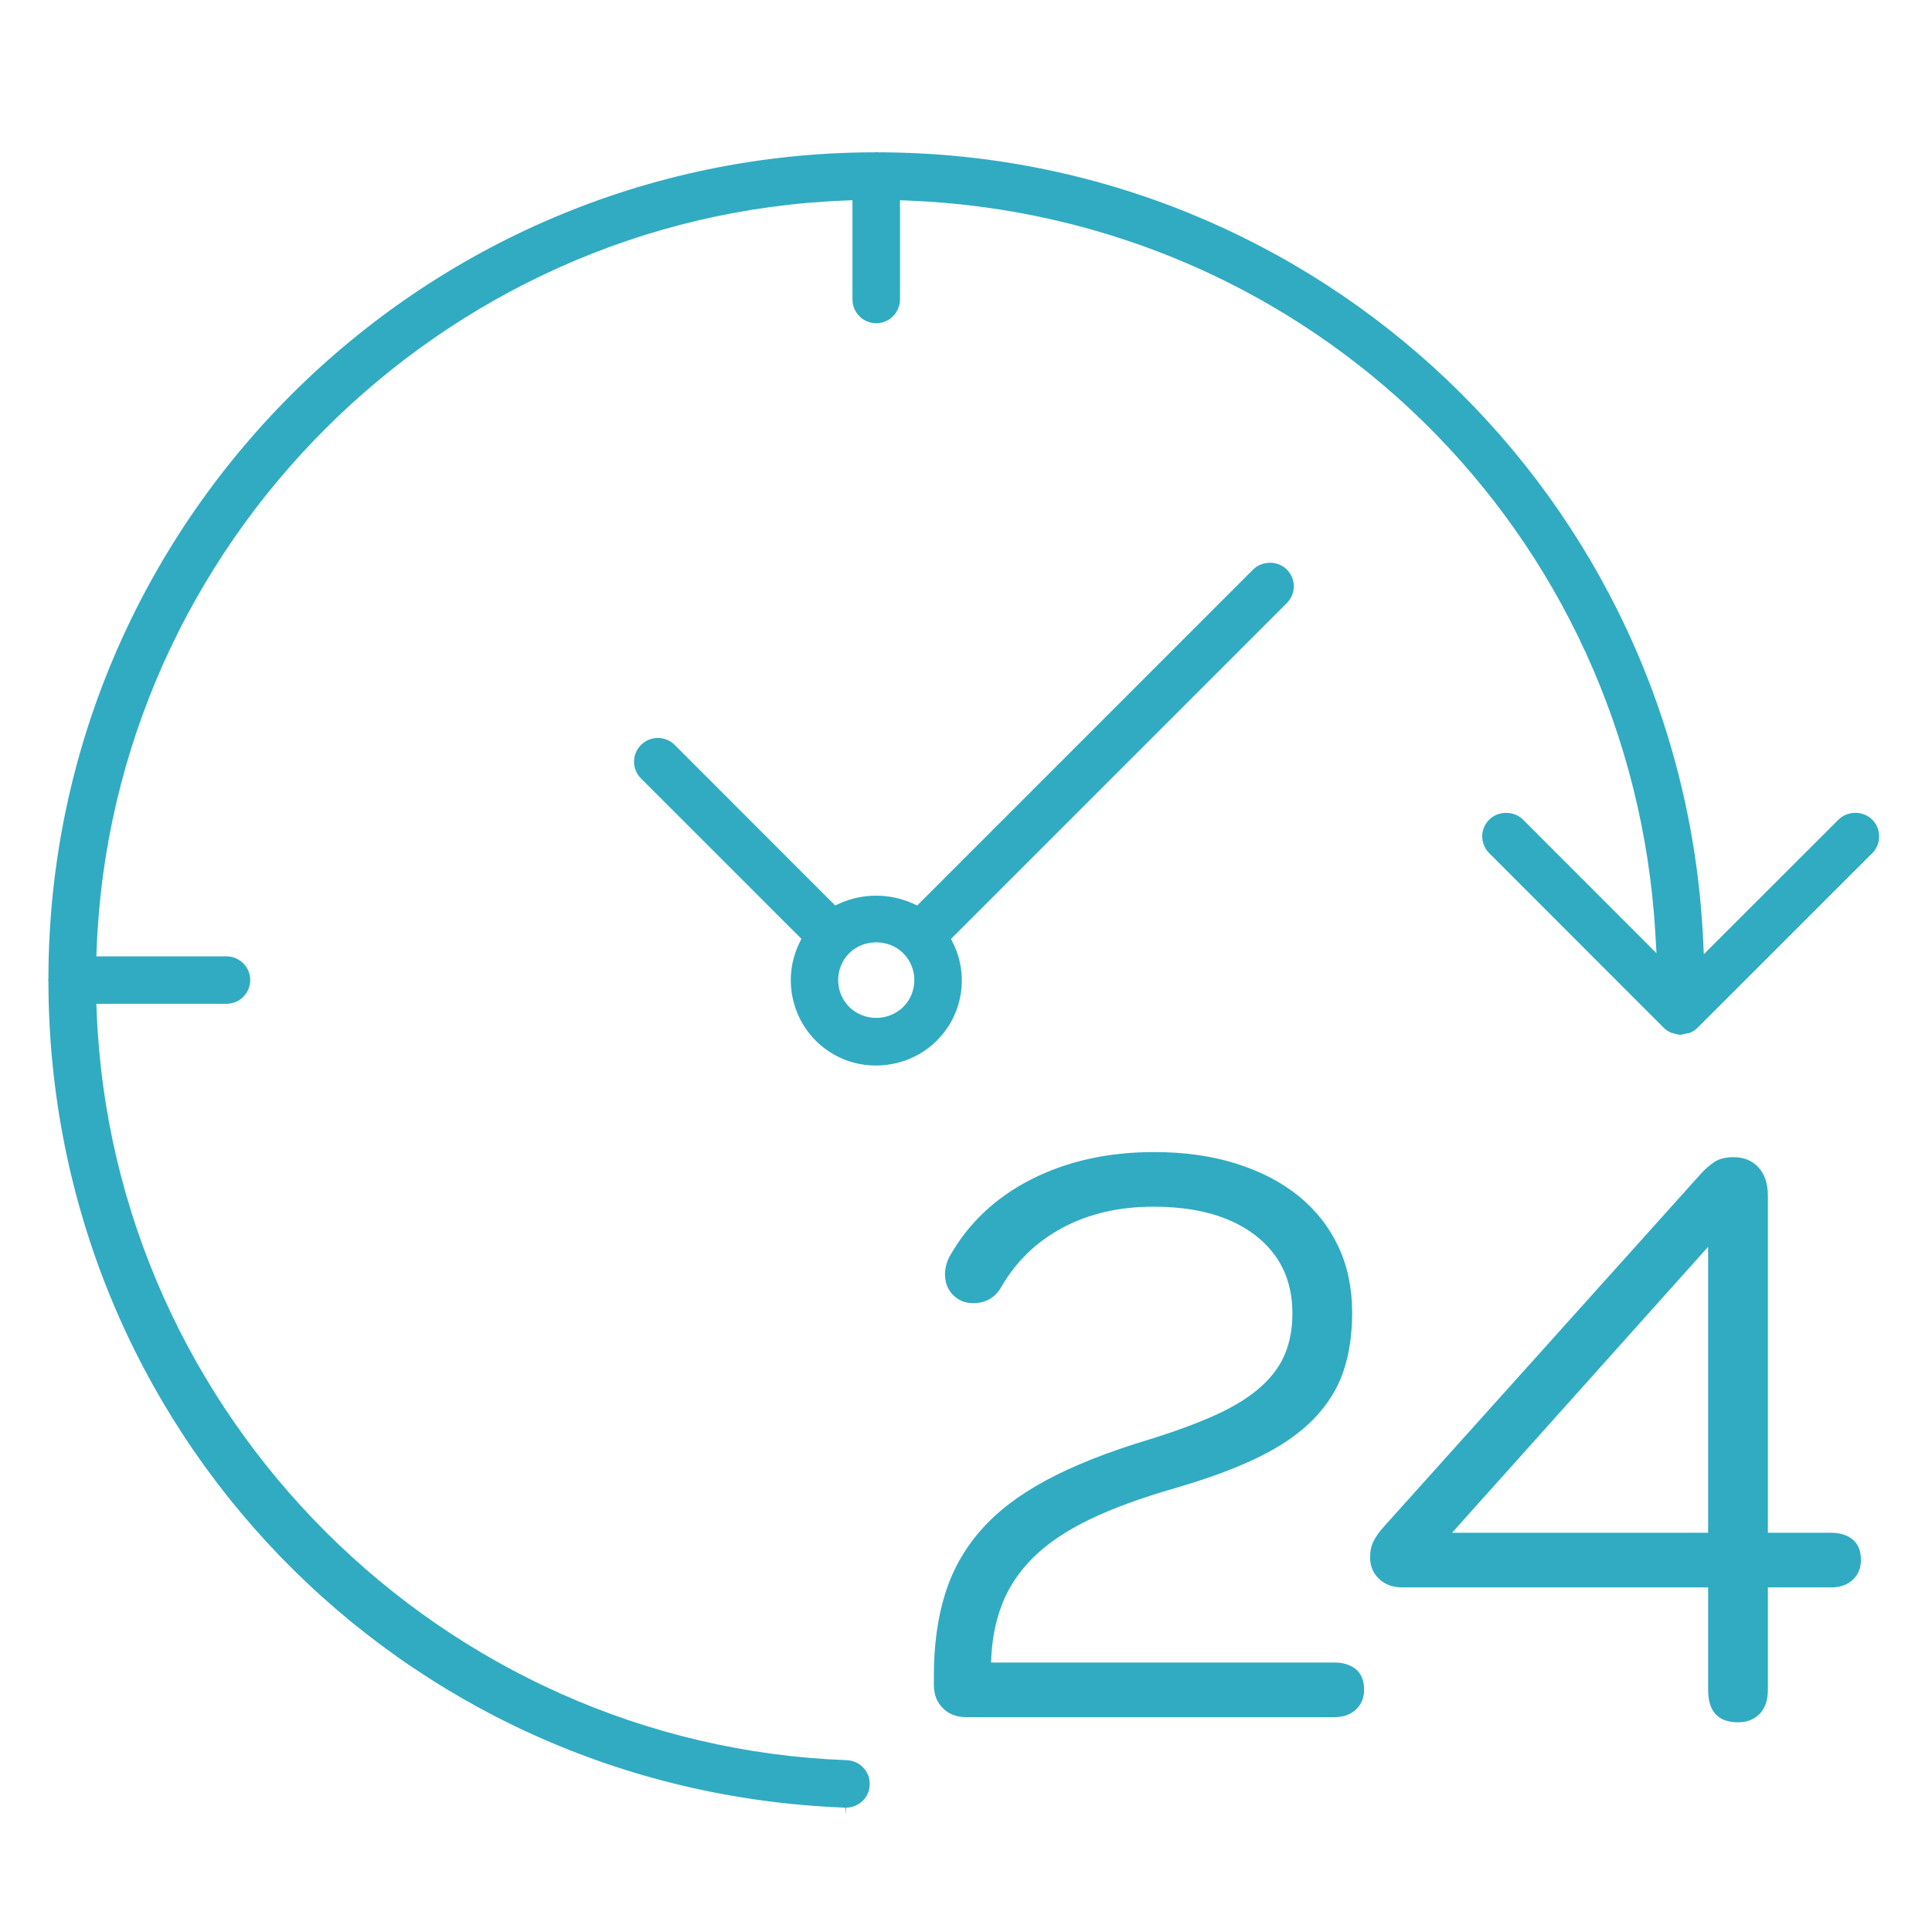
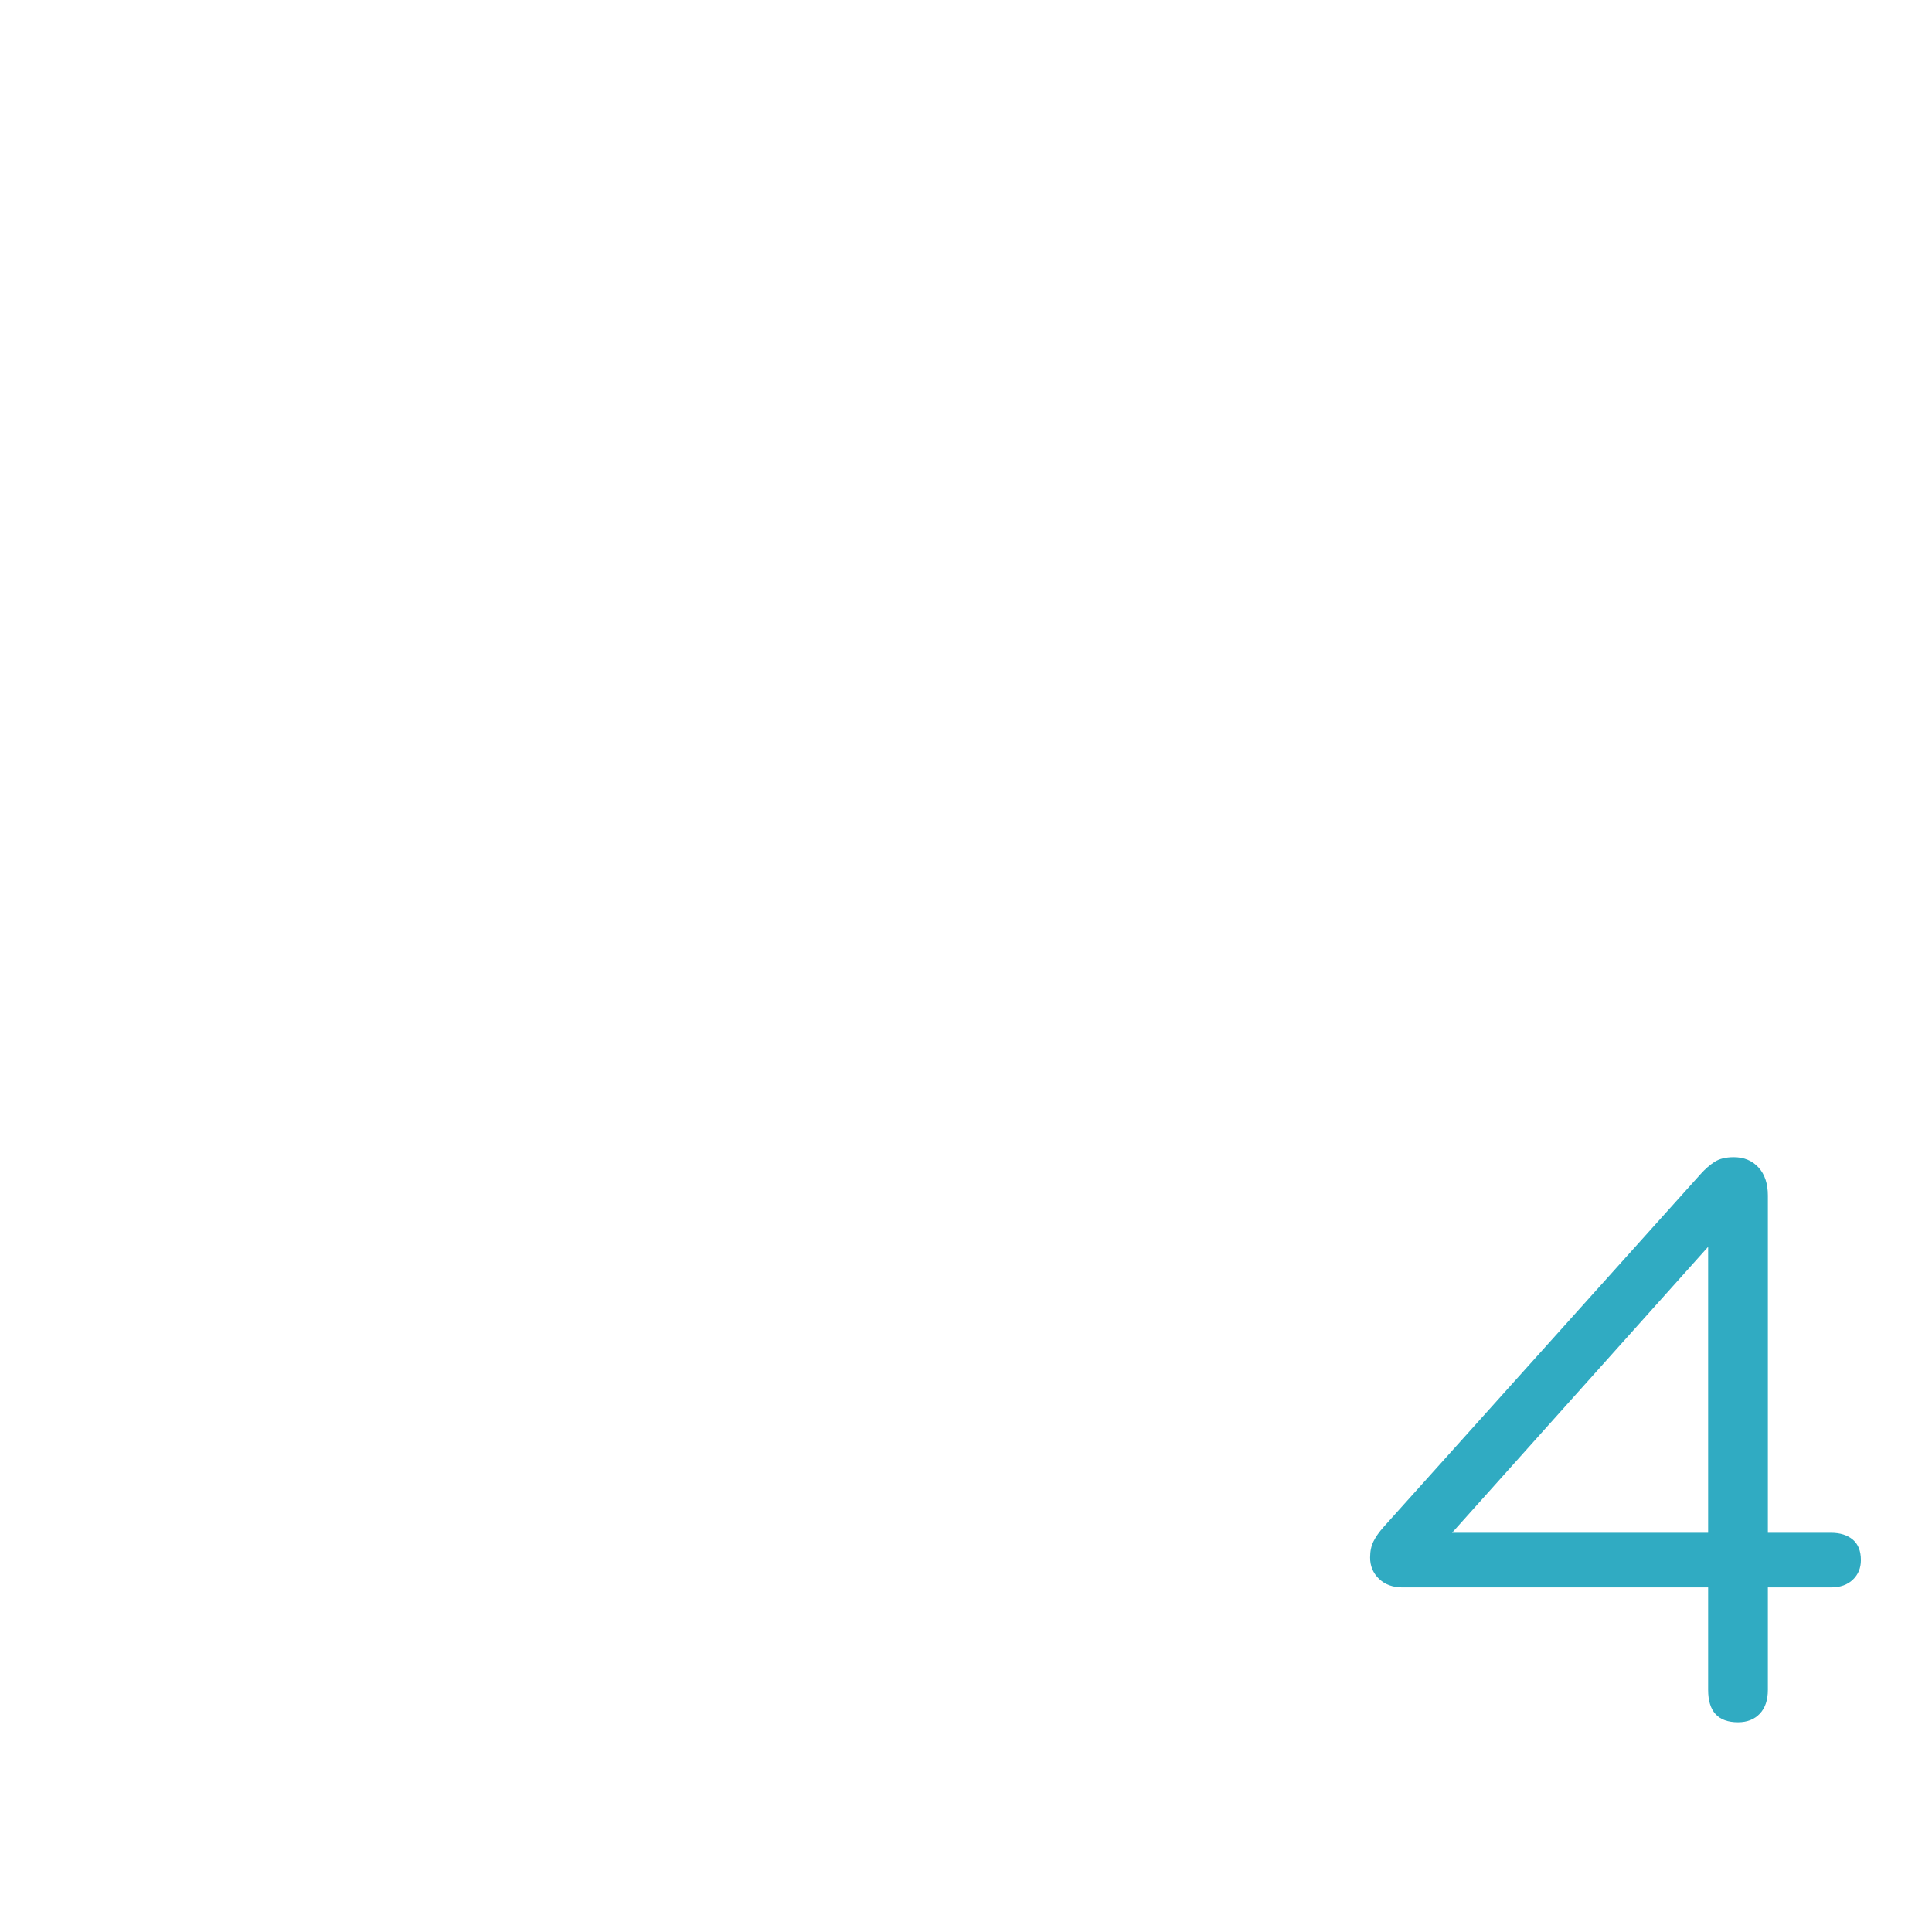
<svg xmlns="http://www.w3.org/2000/svg" xmlns:ns1="http://www.inkscape.org/namespaces/inkscape" xmlns:ns2="http://sodipodi.sourceforge.net/DTD/sodipodi-0.dtd" version="1.1" id="Capa_1" x="0px" y="0px" width="283.464px" height="283.464px" viewBox="0 0 283.464 283.464" enable-background="new 0 0 283.464 283.464" xml:space="preserve" ns1:version="0.91pre2 r13516" ns2:docname="nepretrzity_vyvoj_uprava.svg">
  <defs id="defs23" />
  <ns2:namedview pagecolor="#ffffff" bordercolor="#666666" borderopacity="1" objecttolerance="10" gridtolerance="10" guidetolerance="10" ns1:pageopacity="0" ns1:pageshadow="2" ns1:window-width="1080" ns1:window-height="1857" id="namedview21" showgrid="false" ns1:zoom="2.1009062" ns1:cx="108.17505" ns1:cy="141.73199" ns1:window-x="-8" ns1:window-y="-8" ns1:window-maximized="1" ns1:current-layer="Capa_1" />
  <g id="g3" style="fill:#30abc2;fill-opacity:1">
    <g id="g5" style="fill:#30abc2;fill-opacity:1">
      <g id="g7" style="fill:#30abc2;fill-opacity:1">
-         <path fill="#1D1D1B" d="M127.606,261.878c0.035-0.941-0.292-1.825-0.927-2.51c-0.635-0.685-1.49-1.07-2.432-1.113     C64.842,256.06,16.49,207.794,14.18,148.375l-0.043-1.098h19.098c1.918,0,3.48-1.556,3.48-3.48c0-1.91-1.562-3.479-3.48-3.479     H14.137l0.043-1.098C16.462,79.928,64.693,31.705,123.977,29.423l1.098-0.043v14.548c0,1.927,1.562,3.495,3.487,3.495     c1.918,0,3.487-1.568,3.487-3.495V29.38l1.09,0.043c59.155,2.289,106.338,48.579,109.745,107.67l0.158,2.767l-19.653-19.669     c-1.327-1.261-3.625-1.24-4.921,0.101c-1.327,1.355-1.327,3.486,0,4.849l25.314,25.331c0.43,0.5,0.913,0.842,1.441,1.07     c0.059,0,0.199,0.041,0.355,0.069c0.387,0.13,0.629,0.187,0.885,0.214c0.313-0.027,0.57-0.07,0.828-0.156     c0.326-0.058,0.47-0.086,0.598-0.113c0.4-0.145,0.813-0.414,1.171-0.756l25.688-25.673c1.324-1.376,1.268-3.58-0.102-4.921     c-1.326-1.262-3.536-1.255-4.85,0l-19.812,19.797l-0.114-2.375c-3.209-64.547-56.367-115.18-120.992-115.28l-0.313-0.036     c-0.086,0.022-0.187,0.036-0.284,0.036C61.547,22.448,7.205,76.783,7.105,143.482l-0.028,0.314     c0.014,0.076,0.028,0.17,0.028,0.283c0.114,65.51,51.461,118.711,116.898,121.137l0.114,1.056v-1.056     C126.008,265.216,127.535,263.748,127.606,261.878z" id="path9" style="fill:#30abc2;fill-opacity:1" />
-       </g>
+         </g>
      <g id="g11" style="fill:#30abc2;fill-opacity:1">
-         <path fill="#1D1D1B" d="M188.8,83.557c-1.313-1.319-3.607-1.319-4.936,0L134.58,132.85l-0.662-0.292     c-3.396-1.526-7.333-1.519-10.72-0.007l-0.663,0.299L98.93,109.238c-0.642-0.62-1.504-0.962-2.41-0.962     c-0.955,0-1.847,0.378-2.51,1.062c-1.313,1.355-1.313,3.48,0,4.836l23.569,23.569l-0.321,0.67     c-1.447,3.031-1.626,6.426-0.513,9.592c1.111,3.151,3.394,5.69,6.418,7.133c4.728,2.252,10.583,1.254,14.284-2.454     c3.771-3.751,4.742-9.472,2.418-14.249l-0.329-0.685L188.8,88.486c0.656-0.656,1.027-1.526,1.027-2.468     C189.828,85.091,189.457,84.221,188.8,83.557z M132.52,147.748c-1.092,1.041-2.489,1.598-3.958,1.598     c-1.476,0-2.874-0.557-3.943-1.583c-2.189-2.183-2.196-5.734-0.014-7.916c2.116-2.118,5.805-2.111,7.907,0     C134.695,142.021,134.701,145.566,132.52,147.748z" id="path13" style="fill:#30abc2;fill-opacity:1" />
-       </g>
+         </g>
    </g>
  </g>
  <g id="g15" style="fill:#30abc2;fill-opacity:1">
-     <path fill="#1D1D1B" d="M195.76,243.926c1.335,0,2.399,0.335,3.193,1.002c0.793,0.669,1.19,1.671,1.19,3.006   c0,1.17-0.397,2.129-1.19,2.881c-0.794,0.751-1.858,1.127-3.193,1.127h-53.98c-1.42,0-2.567-0.438-3.443-1.315   c-0.877-0.876-1.315-2.023-1.315-3.443v-1.378c0-4.425,0.542-8.392,1.628-11.898c1.084-3.507,2.838-6.638,5.261-9.394   c2.421-2.755,5.614-5.197,9.581-7.326c3.965-2.13,8.829-4.07,14.591-5.824c4.09-1.252,7.515-2.505,10.27-3.757   c2.756-1.253,4.967-2.631,6.639-4.134c1.669-1.503,2.858-3.131,3.569-4.884c0.708-1.754,1.064-3.715,1.064-5.887   c0-4.842-1.816-8.661-5.448-11.46c-3.632-2.796-8.622-4.195-14.967-4.195c-5.01,0-9.437,1.023-13.275,3.068   c-3.842,2.047-6.848,4.947-9.018,8.704c-0.92,1.587-2.298,2.38-4.134,2.38c-1.17,0-2.15-0.396-2.942-1.189   c-0.795-0.793-1.19-1.816-1.19-3.069c0-0.833,0.208-1.669,0.626-2.505c2.756-4.925,6.764-8.724,12.023-11.396   c5.261-2.672,11.272-4.008,18.035-4.008c4.425,0,8.433,0.563,12.023,1.69c3.589,1.127,6.648,2.715,9.173,4.76   c2.524,2.047,4.466,4.509,5.823,7.389c1.358,2.881,2.037,6.118,2.037,9.707c0,3.256-0.438,6.158-1.313,8.704   c-0.875,2.548-2.333,4.865-4.372,6.951c-2.041,2.088-4.728,3.945-8.059,5.573c-3.333,1.628-7.456,3.152-12.37,4.571   c-4.916,1.421-9.061,2.943-12.435,4.571c-3.373,1.628-6.102,3.466-8.184,5.511c-2.082,2.047-3.624,4.343-4.622,6.889   c-1,2.548-1.542,5.407-1.624,8.579H195.76z" id="path17" style="fill:#30abc2;fill-opacity:1" />
    <path fill="#1D1D1B" d="M268.652,224.889c1.334,0,2.398,0.335,3.193,1.002c0.792,0.669,1.189,1.671,1.189,3.006   c0,1.17-0.397,2.129-1.189,2.881c-0.795,0.751-1.859,1.127-3.193,1.127h-9.269v15.029c0,1.503-0.397,2.673-1.189,3.507   c-0.795,0.834-1.859,1.252-3.194,1.252c-2.924,0-4.383-1.585-4.383-4.759v-15.029h-44.838c-1.421,0-2.567-0.417-3.444-1.252   c-0.876-0.834-1.314-1.879-1.314-3.132c0-0.918,0.166-1.71,0.501-2.379c0.332-0.668,0.833-1.378,1.503-2.13l46.465-51.726   c0.668-0.751,1.356-1.355,2.066-1.815c0.709-0.458,1.648-0.689,2.818-0.689c1.503,0,2.712,0.501,3.632,1.503   c0.918,1.002,1.378,2.38,1.378,4.133v49.472H268.652z M250.617,224.889v-41.957l-37.573,41.957H250.617z" id="path19" style="fill:#30abc2;fill-opacity:1" />
  </g>
</svg>